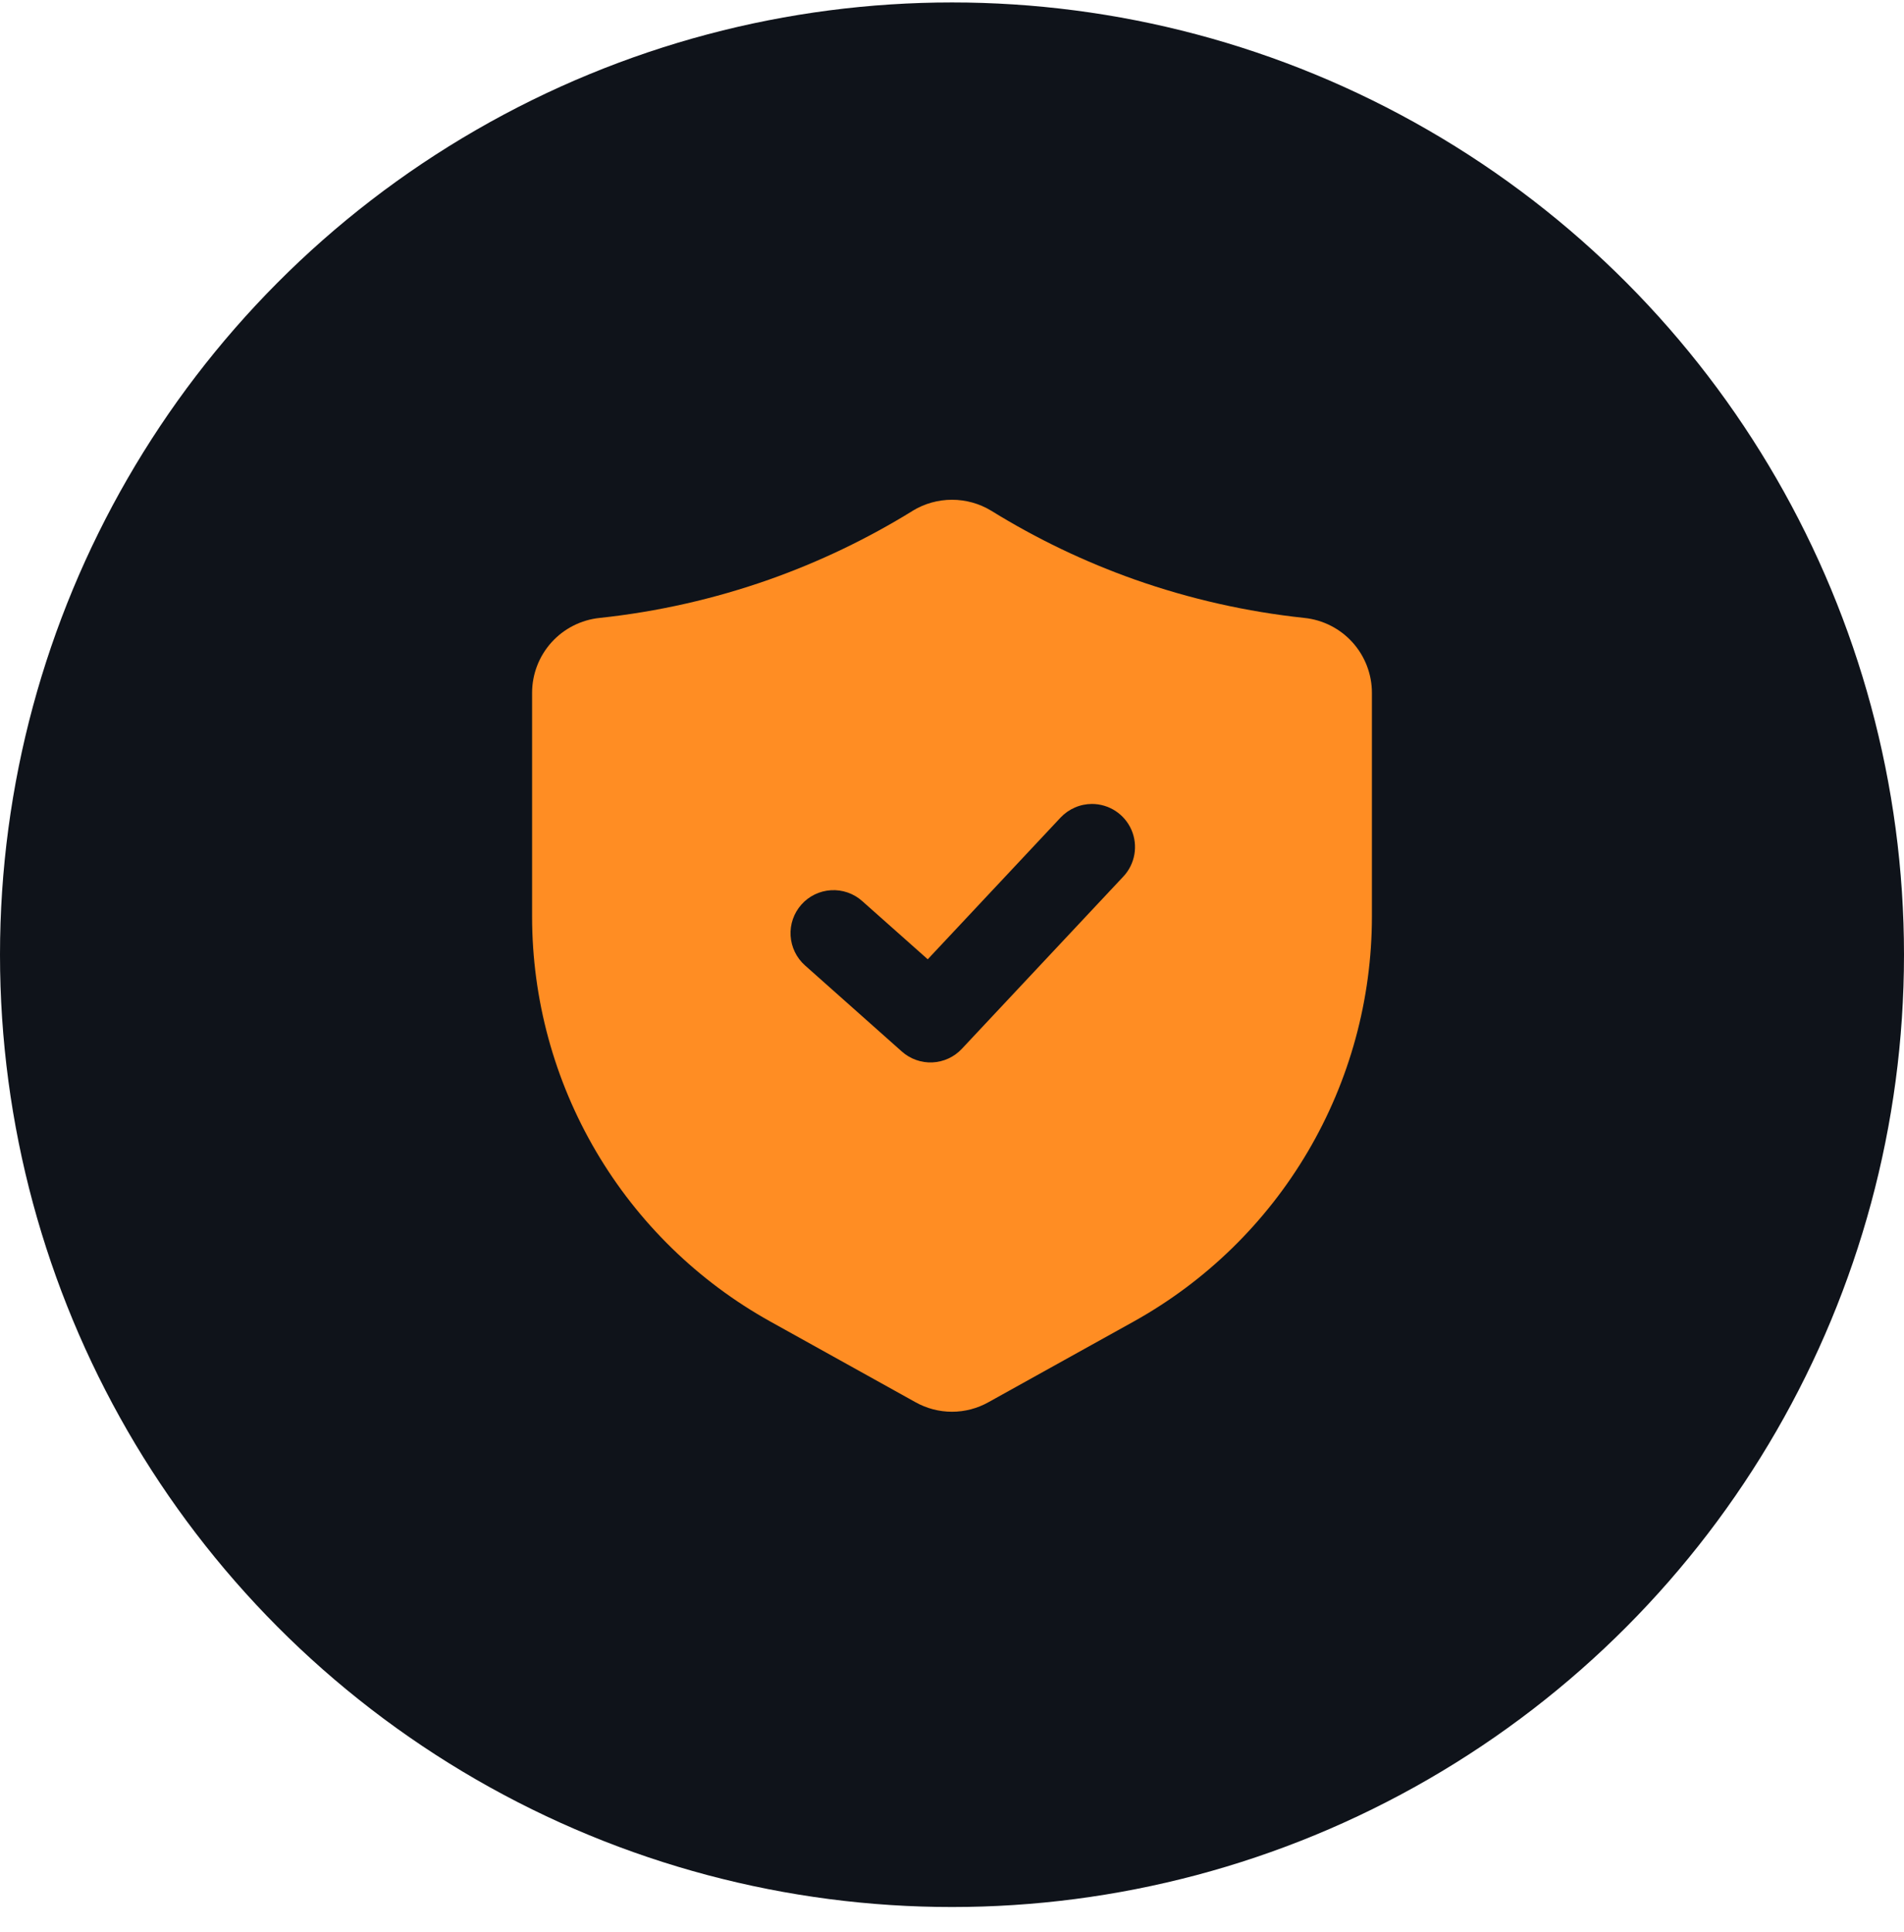
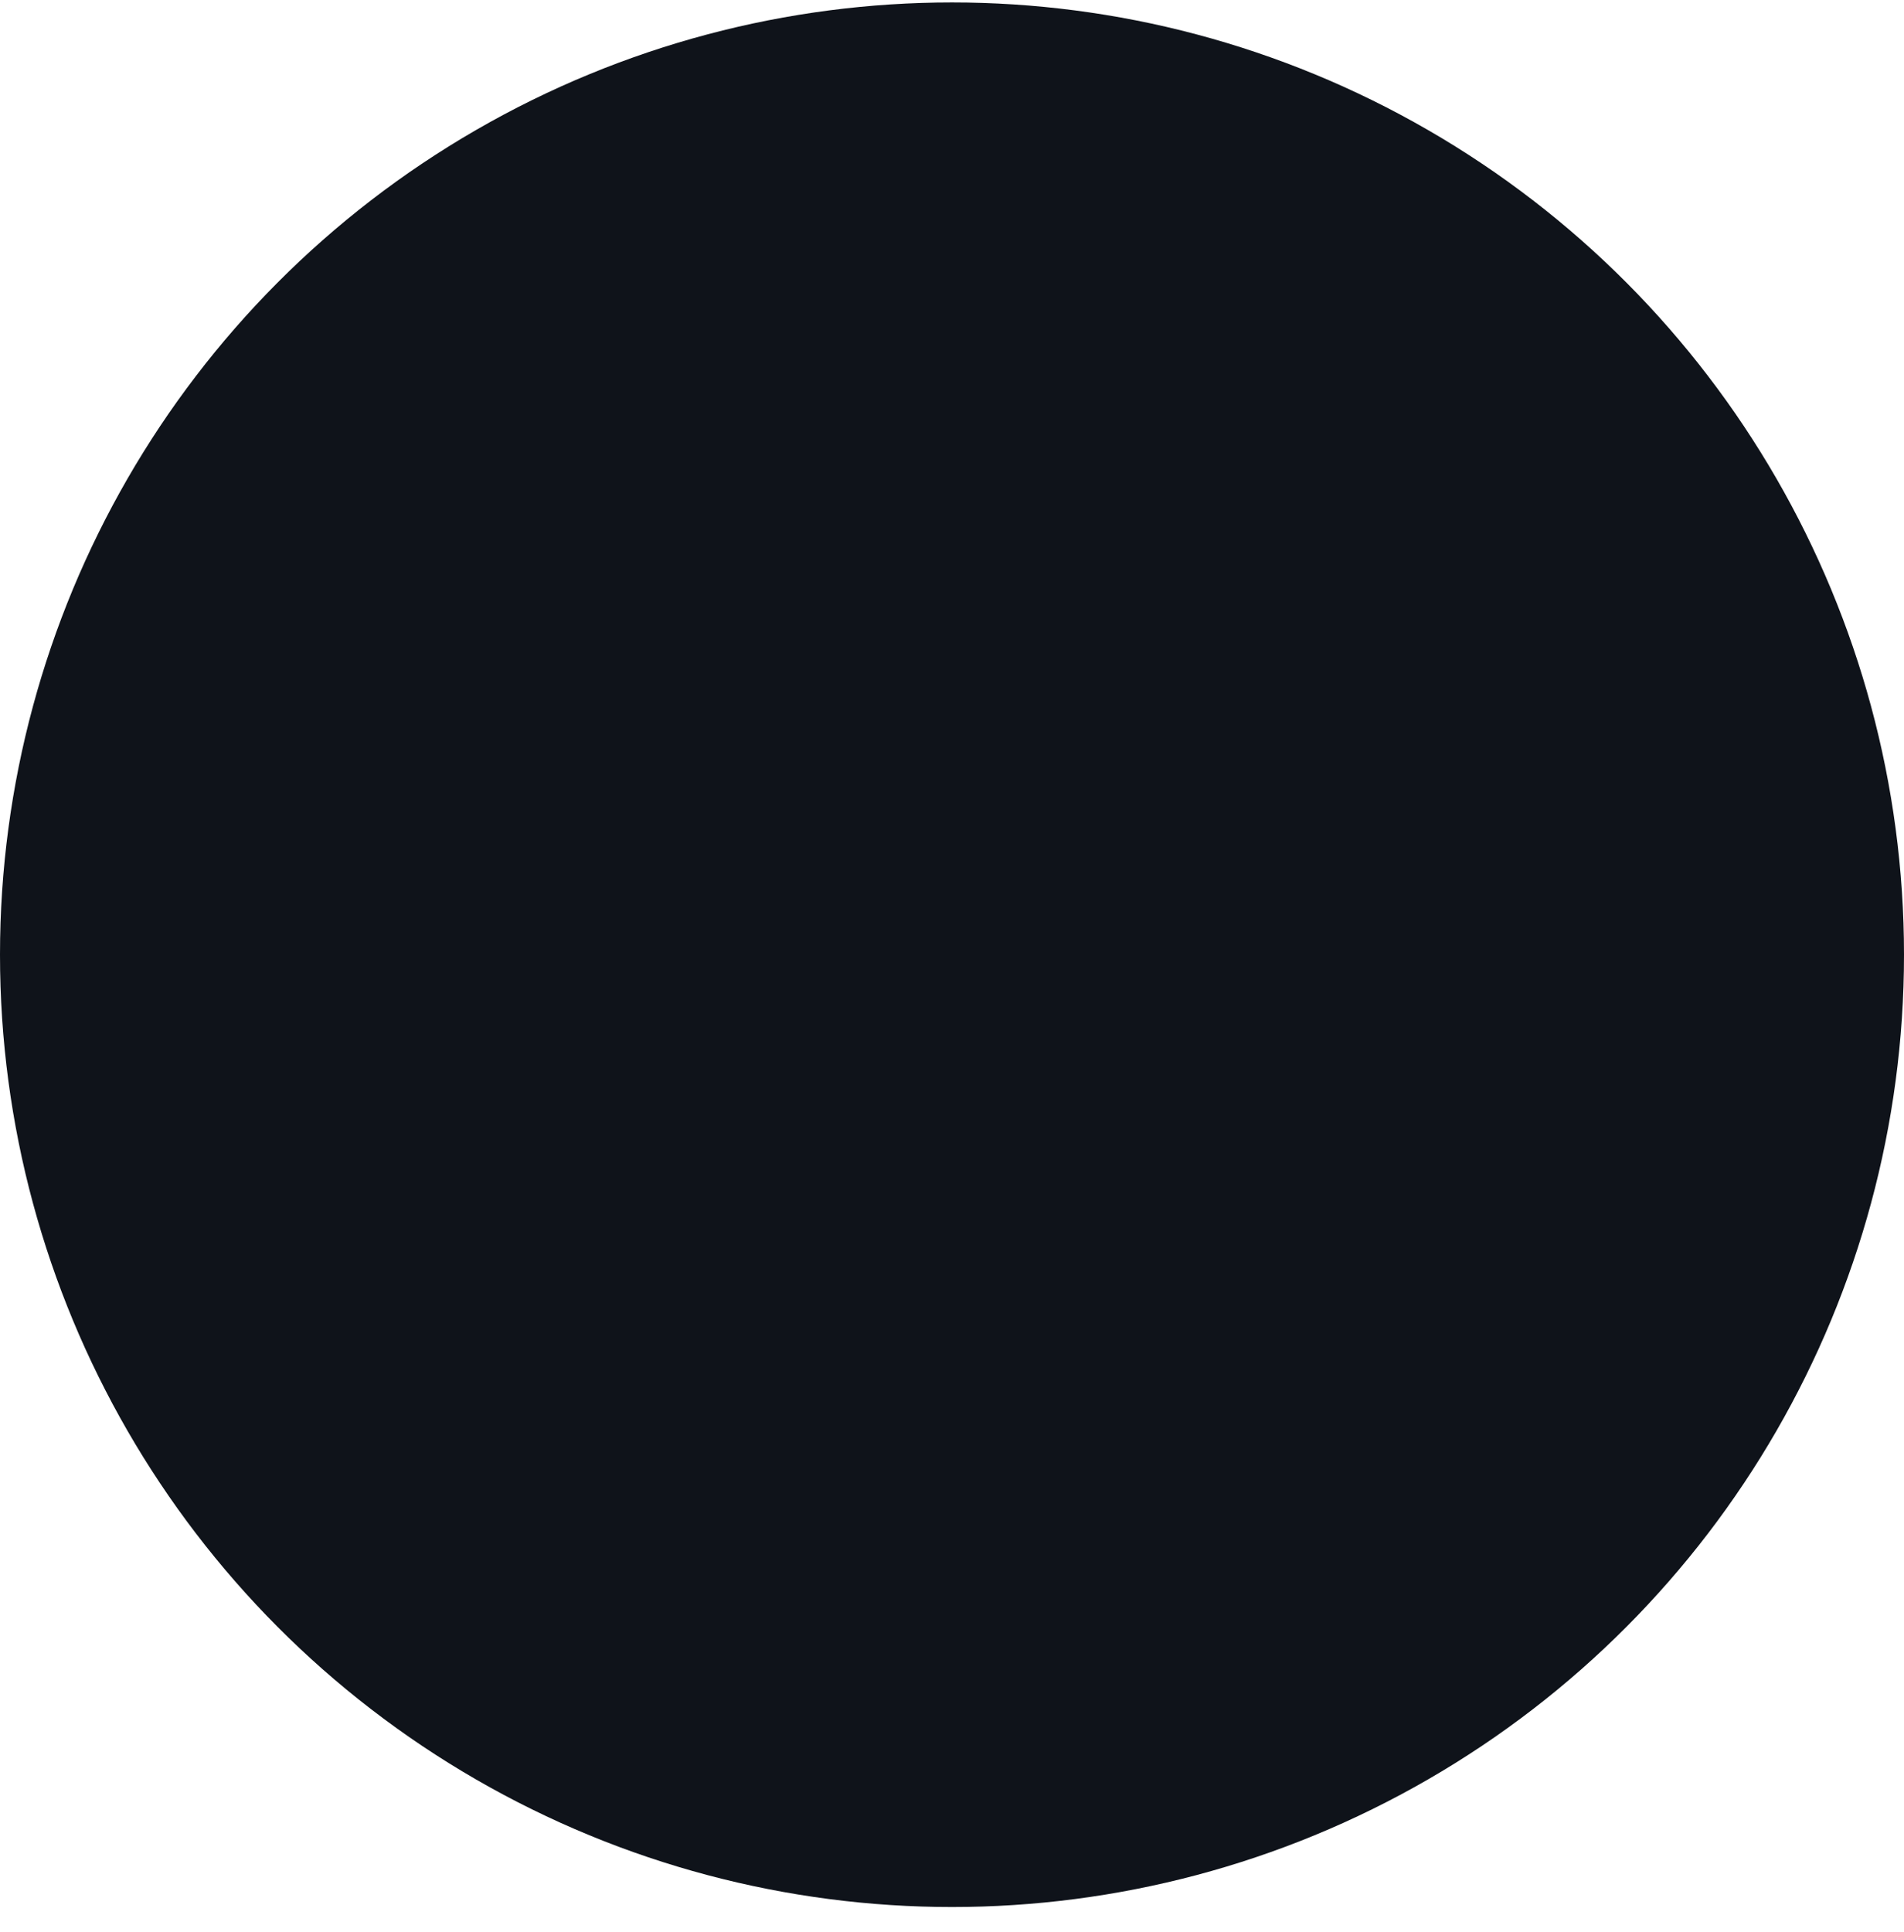
<svg xmlns="http://www.w3.org/2000/svg" width="70" height="71" viewBox="0 0 70 71" fill="none">
  <circle cx="35" cy="35.09" r="35" fill="#0F131A" />
-   <path d="M47.954 22.711C45.832 22.485 43.743 22.013 41.729 21.304C39.882 20.651 38.109 19.802 36.443 18.771C36.008 18.507 35.509 18.368 35 18.368C34.491 18.368 33.992 18.507 33.557 18.771L33.556 18.773C31.89 19.803 30.118 20.651 28.271 21.304C26.258 22.013 24.169 22.485 22.047 22.711C21.366 22.781 20.734 23.101 20.275 23.61C19.816 24.119 19.562 24.78 19.562 25.465V33.691C19.564 36.726 20.376 39.705 21.915 42.321C23.454 44.937 25.665 47.094 28.317 48.569L33.653 51.534C34.064 51.765 34.528 51.887 34.999 51.887C35.471 51.887 35.934 51.765 36.345 51.534L41.683 48.569C44.335 47.094 46.546 44.937 48.085 42.321C49.624 39.705 50.436 36.726 50.438 33.691V25.465C50.438 24.78 50.184 24.119 49.725 23.61C49.267 23.102 48.636 22.781 47.954 22.711ZM41.301 32.214L35.363 38.547C35.081 38.849 34.693 39.028 34.281 39.047C33.868 39.066 33.465 38.922 33.157 38.648L29.594 35.481C29.281 35.202 29.091 34.81 29.066 34.391C29.041 33.972 29.184 33.561 29.463 33.247C29.742 32.933 30.134 32.743 30.553 32.719C30.972 32.694 31.384 32.837 31.697 33.116L34.108 35.257L38.991 30.049C39.139 29.892 39.318 29.766 39.517 29.68C39.715 29.593 39.929 29.549 40.146 29.548C40.455 29.549 40.756 29.639 41.014 29.808C41.272 29.978 41.475 30.219 41.598 30.502C41.721 30.785 41.758 31.098 41.705 31.402C41.652 31.707 41.512 31.989 41.301 32.214Z" fill="#FF8D23" />
</svg>